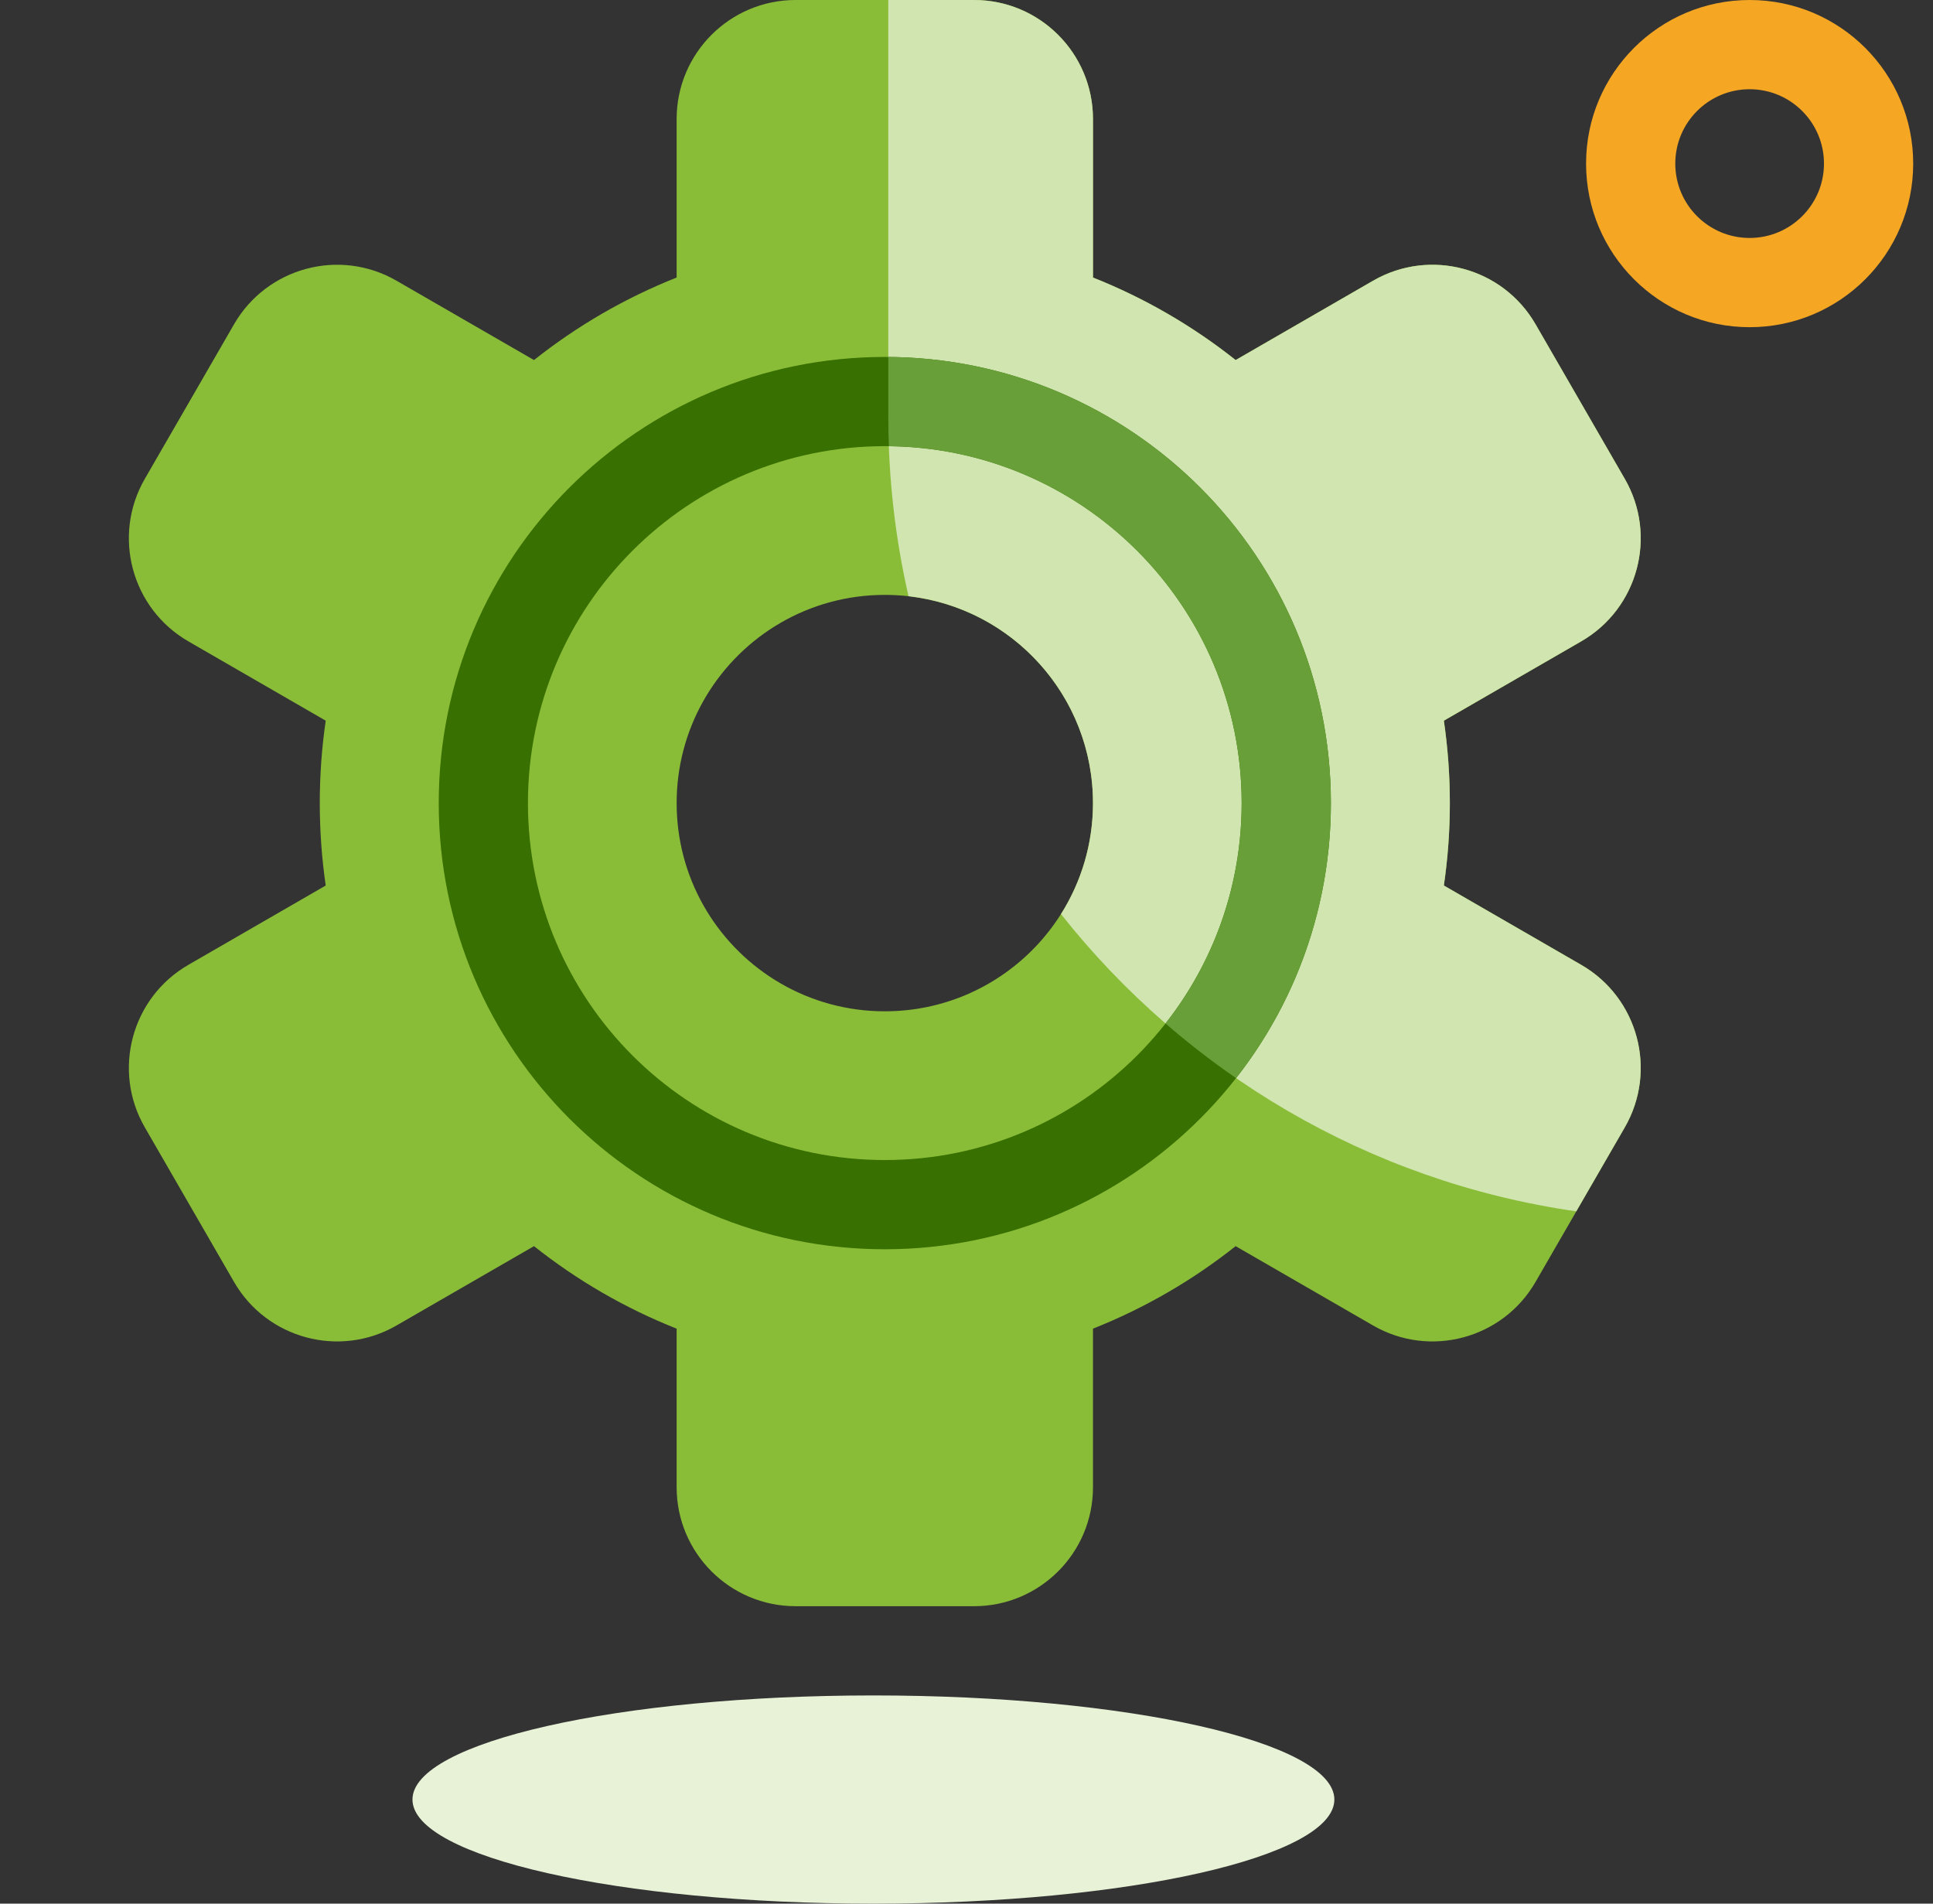
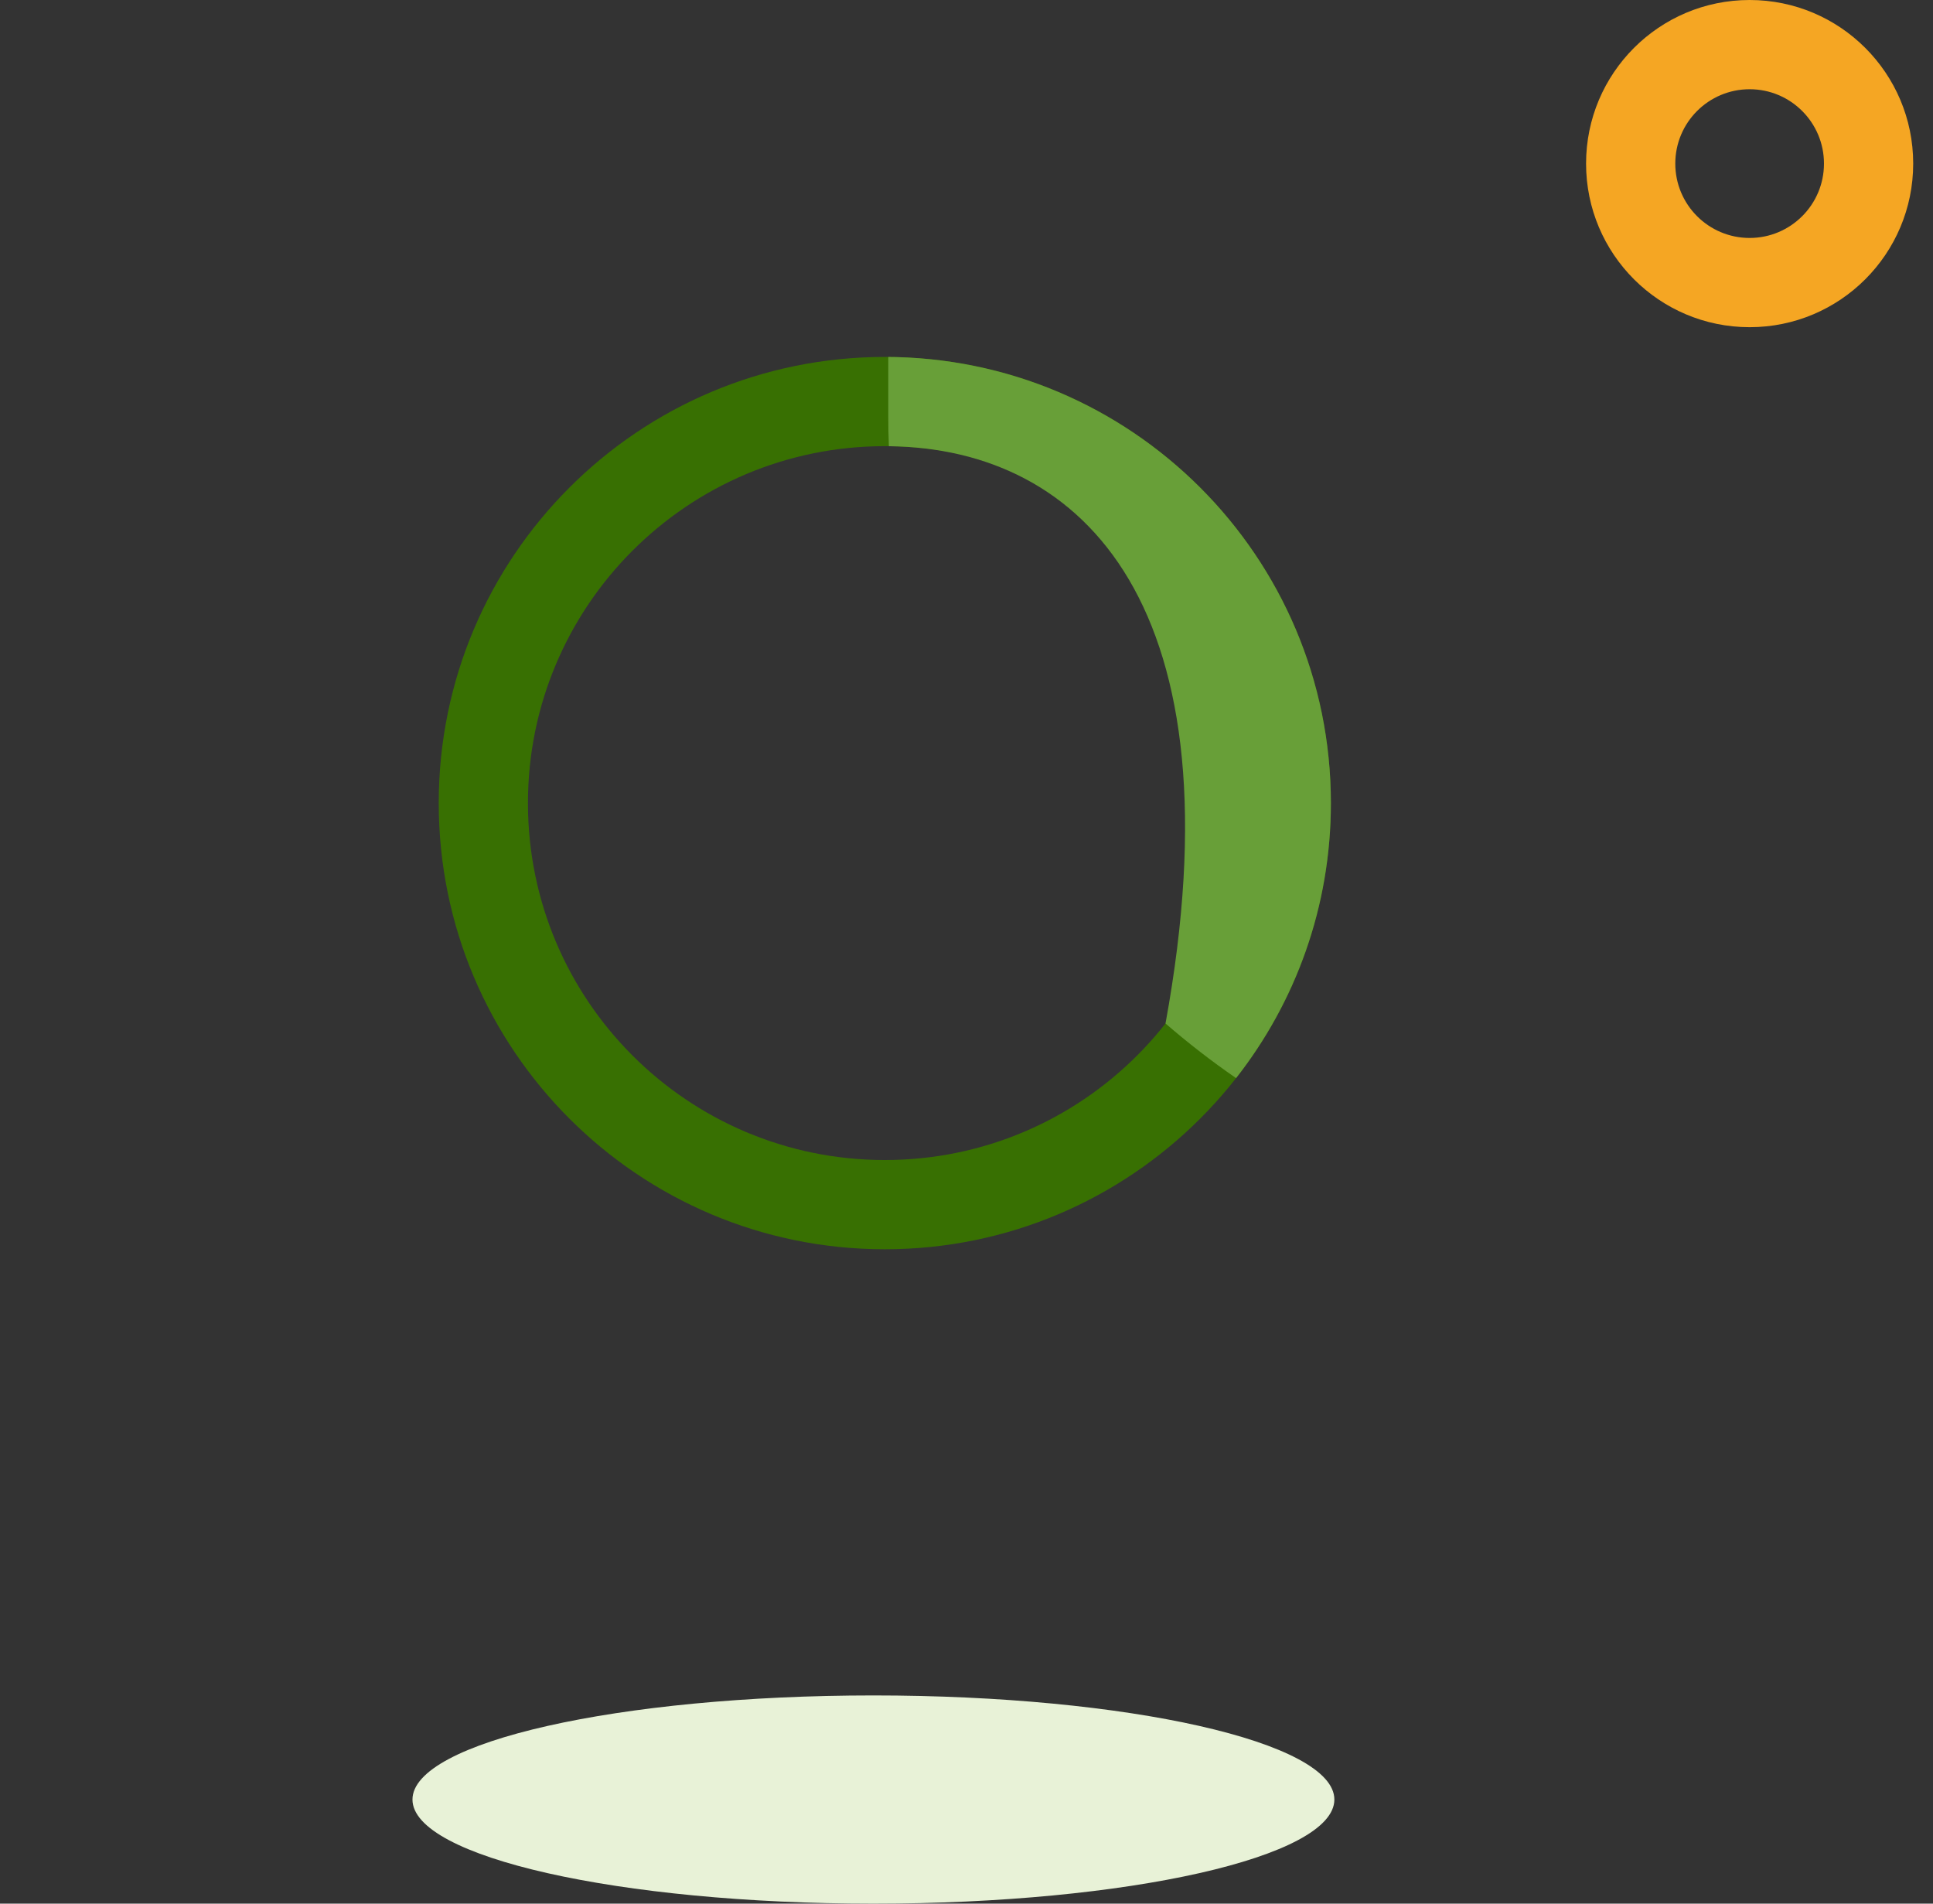
<svg xmlns="http://www.w3.org/2000/svg" width="65" height="64" viewBox="0 0 65 64" fill="none">
  <rect x="0" y="0" width="65" height="64" fill="#333333" stroke="none" />
-   <path fill-rule="evenodd" clip-rule="evenodd" d="M32.753 0C34.962 0 36.753 1.791 36.753 4L36.753 9.331C38.493 10.021 40.106 10.96 41.55 12.105L46.171 9.438C48.084 8.333 50.531 8.989 51.635 10.902L54.635 16.098C55.74 18.011 55.084 20.458 53.171 21.562L48.552 24.229C48.684 25.134 48.753 26.059 48.753 27C48.753 27.941 48.684 28.866 48.552 29.771L53.171 32.438C55.084 33.542 55.74 35.989 54.635 37.902L51.635 43.098C50.531 45.011 48.084 45.667 46.171 44.562L41.55 41.895C40.106 43.04 38.493 43.979 36.753 44.669L36.753 50C36.753 52.209 34.962 54 32.753 54H26.753C24.544 54 22.753 52.209 22.753 50L22.753 44.669C21.013 43.979 19.399 43.04 17.956 41.895L13.334 44.562C11.421 45.667 8.975 45.011 7.87 43.098L4.87 37.902C3.765 35.989 4.421 33.542 6.334 32.438L10.953 29.771C10.821 28.866 10.753 27.941 10.753 27C10.753 26.059 10.821 25.134 10.953 24.229L6.334 21.562C4.421 20.458 3.765 18.011 4.87 16.098L7.87 10.902C8.975 8.989 11.421 8.333 13.334 9.438L17.956 12.105C19.399 10.96 21.013 10.021 22.753 9.331L22.753 4C22.753 1.791 24.544 0 26.753 0H32.753ZM29.753 20C27.206 20 24.977 21.36 23.752 23.393L23.638 23.59C23.074 24.599 22.753 25.762 22.753 27C22.753 28.238 23.074 29.401 23.638 30.41L23.752 30.607C24.977 32.64 27.206 34 29.753 34C33.619 34 36.753 30.866 36.753 27C36.753 23.134 33.619 20 29.753 20Z" fill="#8ABD37" />
  <path fill-rule="evenodd" clip-rule="evenodd" d="M44.87 60.5C44.87 62.432 37.931 64 29.37 64C20.81 64 13.87 62.432 13.87 60.5C13.87 58.568 20.81 57 29.37 57C37.931 57 44.87 58.568 44.87 60.5Z" fill="#E8F2D7" />
-   <path fill-rule="evenodd" clip-rule="evenodd" d="M32.753 0C34.962 0 36.753 1.791 36.753 4L36.753 9.331C38.493 10.021 40.106 10.96 41.55 12.105L46.171 9.438C48.085 8.333 50.531 8.989 51.636 10.902L54.636 16.098C55.74 18.011 55.085 20.458 53.171 21.562L48.552 24.229C48.684 25.134 48.753 26.059 48.753 27C48.753 27.941 48.684 28.866 48.552 29.771L53.171 32.438C55.085 33.542 55.74 35.989 54.636 37.902L53.005 40.725C46.002 39.722 39.867 36.031 35.677 30.731C36.358 29.651 36.753 28.371 36.753 27C36.753 23.404 34.041 20.441 30.55 20.045C30.105 18.102 29.87 16.078 29.87 14V0H32.753Z" fill="#D0E5AF" />
  <path fill-rule="evenodd" clip-rule="evenodd" d="M64.334 5.5C64.334 2.462 61.871 0 58.834 0C55.796 0 53.334 2.462 53.334 5.5C53.334 8.538 55.796 11 58.834 11C61.871 11 64.334 8.538 64.334 5.5ZM56.334 5.5C56.334 4.119 57.453 3 58.834 3C60.214 3 61.334 4.119 61.334 5.5C61.334 6.881 60.214 8 58.834 8C57.453 8 56.334 6.881 56.334 5.5Z" fill="#F5A623" />
  <path fill-rule="evenodd" clip-rule="evenodd" d="M44.753 27C44.753 18.716 38.037 12 29.753 12C21.468 12 14.753 18.716 14.753 27C14.753 35.284 21.468 42 29.753 42C38.037 42 44.753 35.284 44.753 27ZM17.753 27C17.753 20.373 23.125 15 29.753 15C36.38 15 41.753 20.373 41.753 27C41.753 33.627 36.38 39 29.753 39C23.125 39 17.753 33.627 17.753 27Z" fill="#387002" />
-   <path fill-rule="evenodd" clip-rule="evenodd" d="M29.87 14L29.87 12.001L29.753 12C38.037 12 44.753 18.716 44.753 27C44.753 30.488 43.562 33.698 41.565 36.246C40.739 35.677 39.947 35.063 39.192 34.409C40.796 32.369 41.753 29.796 41.753 27C41.753 20.419 36.454 15.075 29.89 15.001C29.876 14.669 29.87 14.335 29.87 14Z" fill="#689F38" />
+   <path fill-rule="evenodd" clip-rule="evenodd" d="M29.87 14L29.87 12.001L29.753 12C38.037 12 44.753 18.716 44.753 27C44.753 30.488 43.562 33.698 41.565 36.246C40.739 35.677 39.947 35.063 39.192 34.409C41.753 20.419 36.454 15.075 29.89 15.001C29.876 14.669 29.87 14.335 29.87 14Z" fill="#689F38" />
</svg>